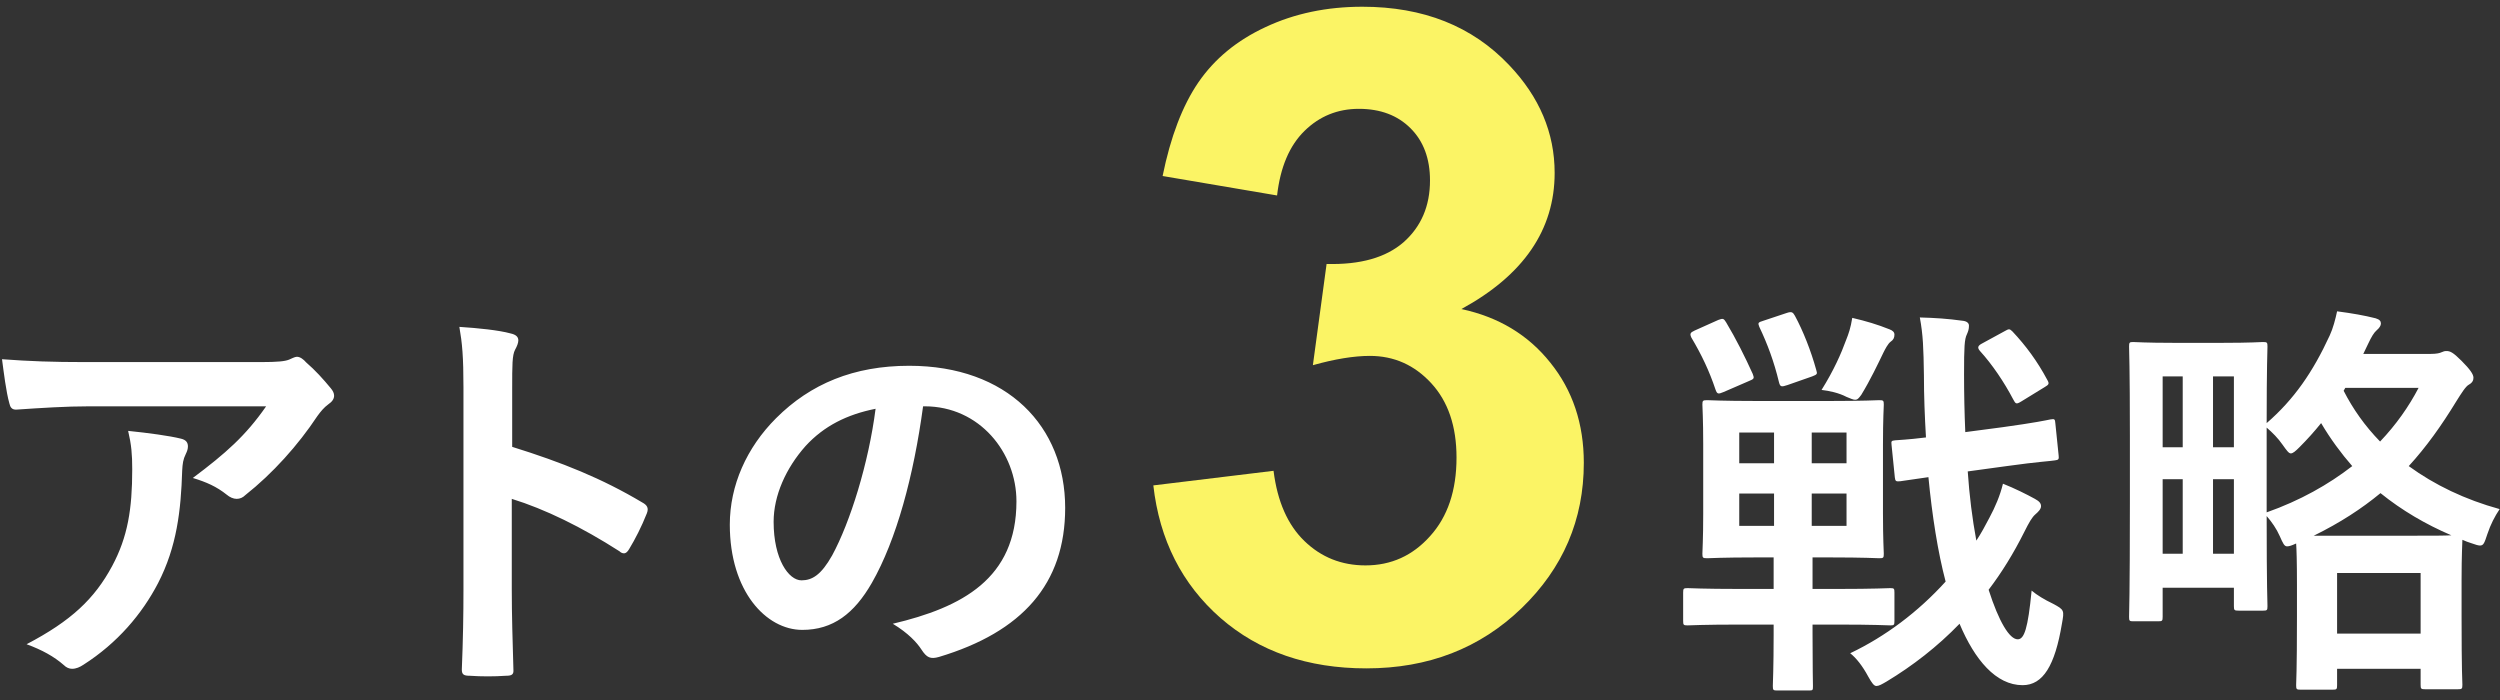
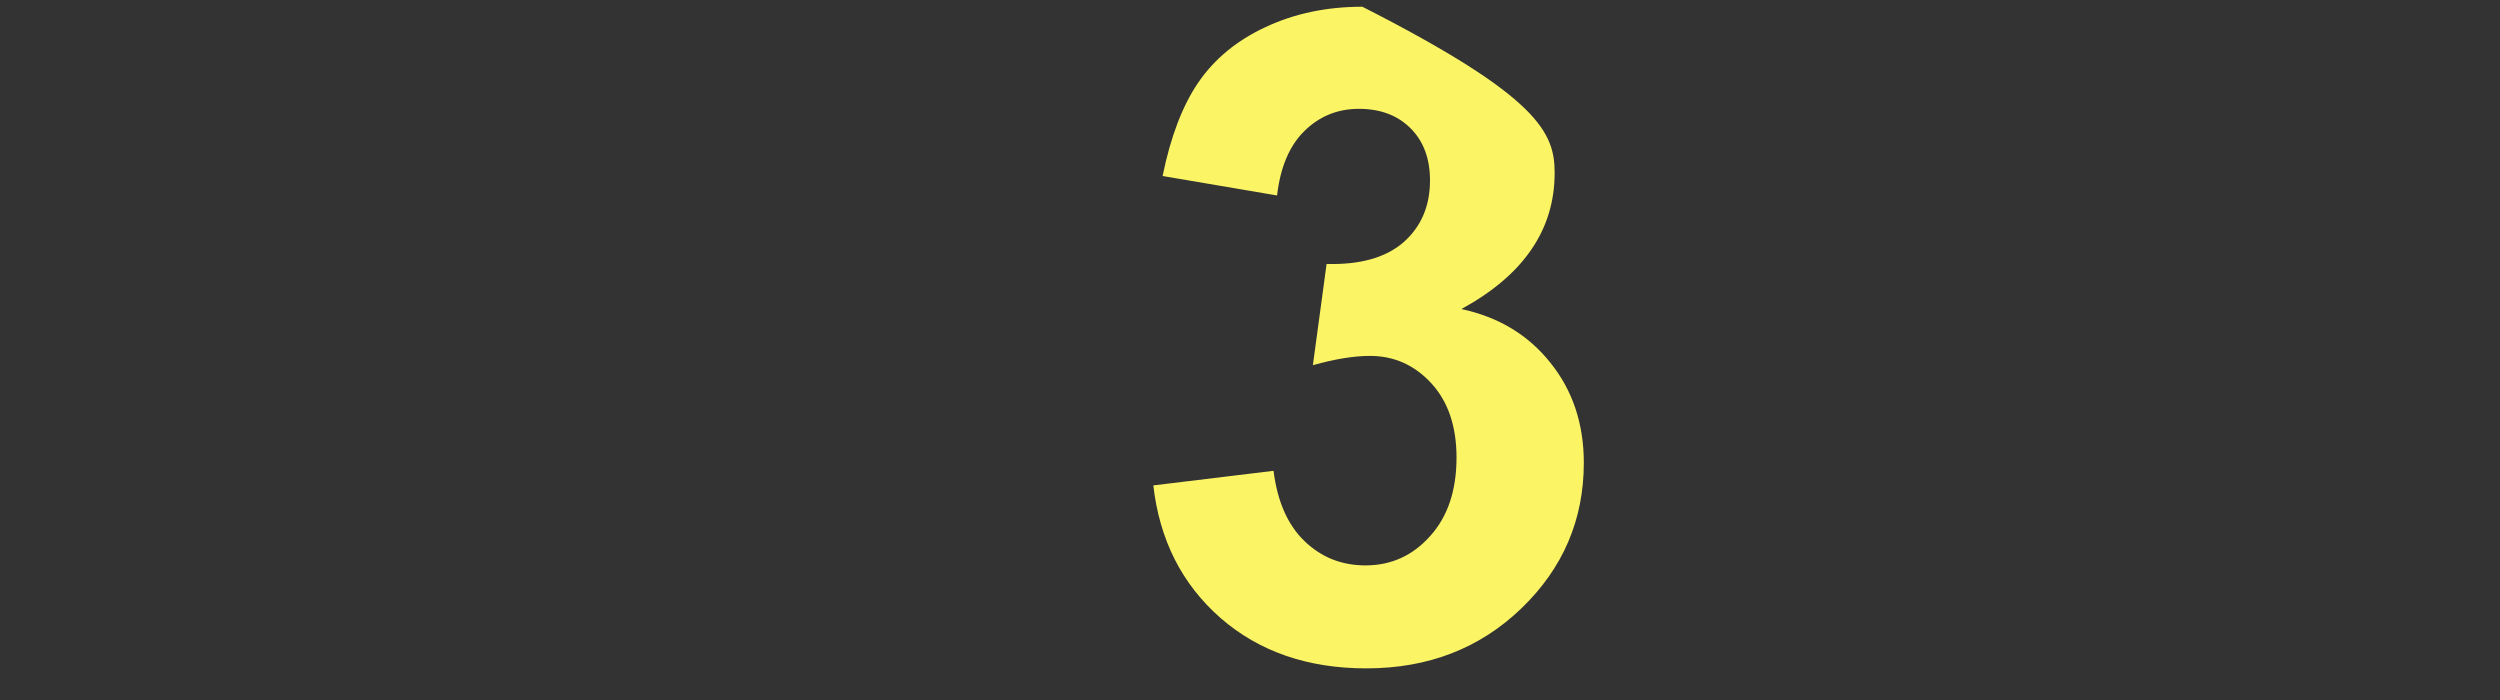
<svg xmlns="http://www.w3.org/2000/svg" width="232" height="65" viewBox="0 0 232 65" fill="none">
  <rect x="0" y="0" width="232" height="65" fill="#333333" stroke="none" />
-   <path d="M24.697 37.706C22.797 40.442 20.935 42.076 17.895 44.356C19.149 44.736 20.099 45.154 21.049 45.914C21.315 46.142 21.657 46.294 21.961 46.294C22.265 46.294 22.531 46.18 22.759 45.952C25.305 43.938 27.661 41.316 29.447 38.618C29.751 38.2 30.055 37.82 30.473 37.516C30.815 37.288 31.005 37.022 31.005 36.718C31.005 36.49 30.891 36.262 30.701 36.034C29.979 35.16 29.257 34.362 28.421 33.64C28.155 33.336 27.851 33.108 27.547 33.108C27.357 33.108 27.015 33.298 26.825 33.374C26.445 33.526 25.799 33.602 24.203 33.602H7.901C4.861 33.602 2.771 33.526 0.187 33.336C0.339 34.476 0.567 36.376 0.871 37.44C0.947 37.782 1.099 38.048 1.555 38.01C3.797 37.858 6.115 37.706 8.281 37.706H24.697ZM2.467 59.784C3.911 60.316 5.013 60.924 5.925 61.722C6.153 61.95 6.419 62.064 6.685 62.064C7.065 62.064 7.407 61.912 7.749 61.684C10.903 59.67 13.183 56.972 14.665 54.122C16.413 50.74 16.793 47.358 16.907 43.672C16.945 43.026 16.983 42.646 17.249 42.114C17.363 41.886 17.439 41.658 17.439 41.43C17.439 41.088 17.287 40.822 16.793 40.708C15.729 40.442 13.753 40.176 11.891 39.986C12.195 41.278 12.271 42.152 12.271 43.558C12.271 47.244 11.853 49.828 10.409 52.526C8.775 55.566 6.609 57.618 2.467 59.784ZM47.531 36.034C47.531 33.906 47.531 32.956 47.797 32.462C47.987 32.12 48.101 31.816 48.101 31.588C48.101 31.284 47.911 31.056 47.379 30.942C46.277 30.638 44.377 30.448 42.629 30.334C42.895 31.854 43.009 33.108 43.009 35.958V54.654C43.009 57.086 42.971 59.328 42.857 62.14C42.857 62.596 43.047 62.71 43.579 62.71C44.681 62.786 45.859 62.786 46.961 62.71C47.493 62.71 47.683 62.596 47.645 62.14C47.569 59.404 47.493 57.162 47.493 54.692V46.294C50.571 47.244 53.991 48.916 57.487 51.158C57.639 51.31 57.791 51.348 57.905 51.348C58.095 51.348 58.247 51.196 58.399 50.93C58.931 50.056 59.539 48.878 60.033 47.624C60.223 47.13 60.033 46.864 59.615 46.636C55.853 44.394 52.167 42.912 47.531 41.468V36.034ZM85.814 37.706C90.906 37.706 94.326 42 94.326 46.522C94.326 53.704 89.272 56.364 82.85 57.884C84.294 58.758 85.092 59.632 85.51 60.278C86.004 61.038 86.346 61.19 87.144 60.962C94.858 58.644 98.848 54.198 98.848 47.13C98.848 39.568 93.49 33.944 84.37 33.944C79.24 33.944 75.212 35.616 72.02 38.808C69.284 41.544 67.726 45.04 67.726 48.688C67.726 54.882 71.108 58.454 74.452 58.454C77.302 58.454 79.278 56.934 80.912 54.084C83.192 50.094 84.788 44.166 85.662 37.706H85.814ZM81.254 37.934C80.608 42.988 78.898 48.46 77.226 51.538C76.2 53.362 75.364 53.856 74.376 53.856C73.198 53.856 71.792 51.918 71.792 48.422C71.792 45.99 72.932 43.444 74.756 41.392C76.466 39.53 78.594 38.466 81.254 37.934ZM164.594 57.96V58.872C164.594 61.988 164.518 63.432 164.518 63.66C164.518 64.04 164.556 64.078 164.936 64.078H167.862C168.242 64.078 168.242 64.04 168.242 63.66C168.242 63.432 168.204 61.988 168.204 58.872V57.96H170.484C173.98 57.96 175.196 58.036 175.424 58.036C175.766 58.036 175.804 57.998 175.804 57.618V54.996C175.804 54.616 175.766 54.578 175.424 54.578C175.196 54.578 173.98 54.654 170.484 54.654H168.204V51.728H169.8C173.03 51.728 174.17 51.804 174.398 51.804C174.778 51.804 174.816 51.766 174.816 51.386C174.816 51.158 174.74 50.056 174.74 47.662V41.24C174.74 38.846 174.816 37.782 174.816 37.554C174.816 37.174 174.778 37.136 174.398 37.136C174.17 37.136 173.03 37.212 169.8 37.212H163.036C159.806 37.212 158.666 37.136 158.438 37.136C158.02 37.136 157.982 37.174 157.982 37.554C157.982 37.782 158.058 38.846 158.058 41.24V47.662C158.058 50.056 157.982 51.12 157.982 51.386C157.982 51.766 158.02 51.804 158.438 51.804C158.666 51.804 159.806 51.728 163.036 51.728H164.594V54.654H161.516C158.02 54.654 156.842 54.578 156.614 54.578C156.234 54.578 156.196 54.616 156.196 54.996V57.618C156.196 57.998 156.234 58.036 156.614 58.036C156.842 58.036 158.02 57.96 161.516 57.96H164.594ZM161.402 48.802V45.8H164.632V48.802H161.402ZM171.358 48.802H168.128V45.8H171.358V48.802ZM171.358 40.138V42.988H168.128V40.138H171.358ZM161.402 42.988V40.138H164.632V42.988H161.402ZM186.216 43.254C189.218 42.836 190.282 42.798 190.7 42.722C191.042 42.684 191.08 42.608 191.042 42.266L190.738 39.302C190.7 38.922 190.7 38.846 190.282 38.922C189.902 38.998 188.876 39.226 185.836 39.644L182.378 40.1C182.302 38.314 182.264 36.528 182.264 34.742C182.264 32.196 182.302 31.474 182.53 31.018C182.644 30.752 182.72 30.562 182.72 30.22C182.72 29.992 182.53 29.802 182.112 29.764C180.744 29.574 179.566 29.498 178.16 29.46C178.464 31.094 178.502 32.31 178.54 34.818C178.54 36.756 178.616 38.656 178.73 40.594C176.906 40.822 176.184 40.822 175.88 40.86C175.5 40.898 175.5 40.936 175.538 41.316L175.842 44.318C175.88 44.66 175.956 44.698 176.336 44.66L178.958 44.28C179.3 47.852 179.832 51.234 180.554 53.97C178.008 56.782 174.968 59.062 171.7 60.62C172.27 61.076 172.84 61.798 173.372 62.786C173.714 63.394 173.904 63.66 174.132 63.66C174.36 63.66 174.626 63.508 175.082 63.242C177.476 61.798 179.794 60.012 181.846 57.884C183.252 61.228 185.228 63.584 187.698 63.584C189.598 63.584 190.7 61.76 191.346 57.884C191.574 56.63 191.574 56.592 190.51 56.022C189.712 55.642 189.028 55.224 188.534 54.806C188.192 58.34 187.85 59.328 187.242 59.328C186.482 59.328 185.494 57.694 184.544 54.73C185.76 53.134 186.862 51.348 187.85 49.372C188.306 48.46 188.572 48.004 188.876 47.738C189.142 47.51 189.408 47.244 189.408 46.978C189.408 46.712 189.256 46.522 188.838 46.294C188.078 45.876 186.938 45.306 185.874 44.888C185.608 45.99 185.152 47.054 184.62 48.042C184.24 48.764 183.86 49.486 183.404 50.17C183.024 48.118 182.758 45.99 182.606 43.748L186.216 43.254ZM169.04 36.186C169.724 36.262 170.636 36.452 171.358 36.832C171.738 36.984 171.966 37.098 172.156 37.098C172.384 37.098 172.498 36.946 172.726 36.642C173.562 35.274 174.284 33.754 174.778 32.728C174.93 32.424 175.196 31.892 175.462 31.702C175.69 31.55 175.804 31.36 175.804 31.056C175.804 30.828 175.652 30.676 175.348 30.562C174.208 30.106 173.182 29.802 171.89 29.498C171.738 30.448 171.548 30.98 171.32 31.55C170.864 32.804 170.18 34.362 169.04 36.186ZM183.974 31.854C183.518 32.082 183.48 32.272 183.746 32.576C184.886 33.83 185.988 35.464 186.824 37.06C187.052 37.478 187.09 37.554 187.584 37.25L189.75 35.92C190.13 35.692 190.206 35.616 189.978 35.236C189.066 33.526 188.002 32.082 186.748 30.752C186.482 30.486 186.406 30.524 186.064 30.714L183.974 31.854ZM157.26 30.676C156.842 30.866 156.804 30.98 156.956 31.322C157.906 32.918 158.628 34.438 159.198 36.148C159.35 36.566 159.426 36.604 159.958 36.376L162.238 35.388C162.808 35.16 162.808 35.122 162.656 34.704C161.934 33.108 161.098 31.436 160.186 29.916C159.958 29.536 159.882 29.536 159.464 29.688L157.26 30.676ZM163.644 29.764C163.15 29.916 163.112 29.954 163.264 30.334C164.024 31.93 164.632 33.564 165.088 35.464C165.202 35.92 165.316 35.92 165.886 35.73L168.166 34.932C168.66 34.742 168.66 34.704 168.546 34.324C168.052 32.538 167.33 30.714 166.57 29.308C166.38 28.966 166.266 28.89 165.81 29.042L163.644 29.764ZM219.314 32.842L219.77 31.892C220.074 31.246 220.302 30.866 220.568 30.638C220.796 30.448 220.948 30.22 220.948 30.03C220.948 29.802 220.834 29.65 220.454 29.536C219.39 29.27 218.326 29.08 216.882 28.89C216.73 29.612 216.502 30.486 216.198 31.132C214.64 34.514 212.892 37.06 210.346 39.264C210.346 34.02 210.422 32.386 210.422 32.158C210.422 31.778 210.384 31.74 210.004 31.74C209.738 31.74 208.902 31.816 206.242 31.816H201.72C199.098 31.816 198.224 31.74 197.958 31.74C197.616 31.74 197.578 31.778 197.578 32.158C197.578 32.386 197.654 34.096 197.654 40.404V46.636C197.654 55.338 197.578 56.972 197.578 57.238C197.578 57.618 197.616 57.656 197.958 57.656H200.276C200.656 57.656 200.694 57.618 200.694 57.238V54.54H207.306V56.25C207.306 56.63 207.344 56.668 207.762 56.668H210.004C210.384 56.668 210.422 56.63 210.422 56.25C210.422 56.06 210.346 54.502 210.346 47.89C210.84 48.46 211.258 49.068 211.562 49.752C211.866 50.436 211.98 50.702 212.246 50.702C212.436 50.702 212.664 50.626 213.082 50.436C213.12 50.968 213.158 52.07 213.158 54.274V57.2C213.158 62.406 213.082 63.356 213.082 63.584C213.082 63.964 213.12 64.002 213.5 64.002H216.464C216.844 64.002 216.882 63.964 216.882 63.584V62.064H224.634V63.546C224.634 63.926 224.672 63.964 225.09 63.964H228.054C228.472 63.964 228.51 63.926 228.51 63.546C228.51 63.356 228.434 62.406 228.434 57.2V53.818C228.434 51.424 228.51 50.398 228.51 50.094C228.776 50.208 229.042 50.322 229.308 50.398C229.726 50.55 229.992 50.626 230.144 50.626C230.486 50.626 230.562 50.36 230.828 49.562C231.132 48.65 231.512 47.928 231.968 47.244C228.776 46.37 225.926 45.002 223.532 43.254C225.166 41.468 226.572 39.492 227.94 37.25C228.396 36.528 228.814 35.844 229.118 35.692C229.46 35.502 229.536 35.274 229.536 35.046C229.536 34.742 229.232 34.286 228.434 33.488C227.636 32.69 227.37 32.576 227.028 32.576C226.838 32.576 226.762 32.614 226.572 32.69C226.42 32.766 226.116 32.842 225.584 32.842H219.314ZM216.882 53.172H224.634V58.796H216.882V53.172ZM210.346 39.682C210.878 40.138 211.41 40.67 211.828 41.278C212.208 41.81 212.398 42.076 212.588 42.076C212.778 42.076 213.006 41.886 213.386 41.506C214.108 40.784 214.792 40.024 215.4 39.264C216.274 40.746 217.262 42.076 218.288 43.254C216.084 44.964 213.462 46.446 210.346 47.548V39.682ZM214.716 49.714C217.186 48.498 219.162 47.206 220.91 45.762C222.886 47.358 225.09 48.65 227.484 49.676C226.876 49.714 225.812 49.714 223.874 49.714H214.716ZM224.444 35.996C223.532 37.744 222.354 39.416 220.872 40.974C219.466 39.53 218.364 37.972 217.49 36.262L217.642 35.996H224.444ZM205.368 51.386V44.47H207.306V51.386H205.368ZM200.694 51.386V44.47H202.556V51.386H200.694ZM207.306 34.932V41.506H205.368V34.932H207.306ZM200.694 34.932H202.556V41.506H200.694V34.932Z" fill="white" />
-   <path d="M107.029 45.045L118.185 43.691C118.54 46.535 119.497 48.709 121.056 50.213C122.614 51.717 124.501 52.469 126.716 52.469C129.095 52.469 131.091 51.566 132.704 49.762C134.345 47.957 135.165 45.523 135.165 42.461C135.165 39.562 134.386 37.266 132.827 35.57C131.269 33.875 129.368 33.027 127.126 33.027C125.65 33.027 123.886 33.315 121.835 33.889L123.107 24.496C126.224 24.578 128.603 23.908 130.243 22.486C131.884 21.037 132.704 19.123 132.704 16.744C132.704 14.721 132.103 13.107 130.9 11.904C129.696 10.701 128.097 10.1 126.101 10.1C124.132 10.1 122.45 10.783 121.056 12.15C119.661 13.518 118.814 15.514 118.513 18.139L107.89 16.334C108.628 12.697 109.736 9.799 111.212 7.639C112.716 5.451 114.794 3.742 117.446 2.512C120.126 1.254 123.12 0.625 126.429 0.625C132.089 0.625 136.628 2.43 140.046 6.039C142.862 8.992 144.271 12.328 144.271 16.047C144.271 21.324 141.386 25.535 135.616 28.68C139.062 29.418 141.81 31.072 143.861 33.643C145.939 36.213 146.978 39.316 146.978 42.953C146.978 48.23 145.05 52.728 141.195 56.447C137.339 60.166 132.54 62.025 126.798 62.025C121.357 62.025 116.845 60.467 113.263 57.35C109.681 54.205 107.603 50.103 107.029 45.045Z" fill="#FBF465" />
+   <path d="M107.029 45.045L118.185 43.691C118.54 46.535 119.497 48.709 121.056 50.213C122.614 51.717 124.501 52.469 126.716 52.469C129.095 52.469 131.091 51.566 132.704 49.762C134.345 47.957 135.165 45.523 135.165 42.461C135.165 39.562 134.386 37.266 132.827 35.57C131.269 33.875 129.368 33.027 127.126 33.027C125.65 33.027 123.886 33.315 121.835 33.889L123.107 24.496C126.224 24.578 128.603 23.908 130.243 22.486C131.884 21.037 132.704 19.123 132.704 16.744C132.704 14.721 132.103 13.107 130.9 11.904C129.696 10.701 128.097 10.1 126.101 10.1C124.132 10.1 122.45 10.783 121.056 12.15C119.661 13.518 118.814 15.514 118.513 18.139L107.89 16.334C108.628 12.697 109.736 9.799 111.212 7.639C112.716 5.451 114.794 3.742 117.446 2.512C120.126 1.254 123.12 0.625 126.429 0.625C142.862 8.992 144.271 12.328 144.271 16.047C144.271 21.324 141.386 25.535 135.616 28.68C139.062 29.418 141.81 31.072 143.861 33.643C145.939 36.213 146.978 39.316 146.978 42.953C146.978 48.23 145.05 52.728 141.195 56.447C137.339 60.166 132.54 62.025 126.798 62.025C121.357 62.025 116.845 60.467 113.263 57.35C109.681 54.205 107.603 50.103 107.029 45.045Z" fill="#FBF465" />
</svg>